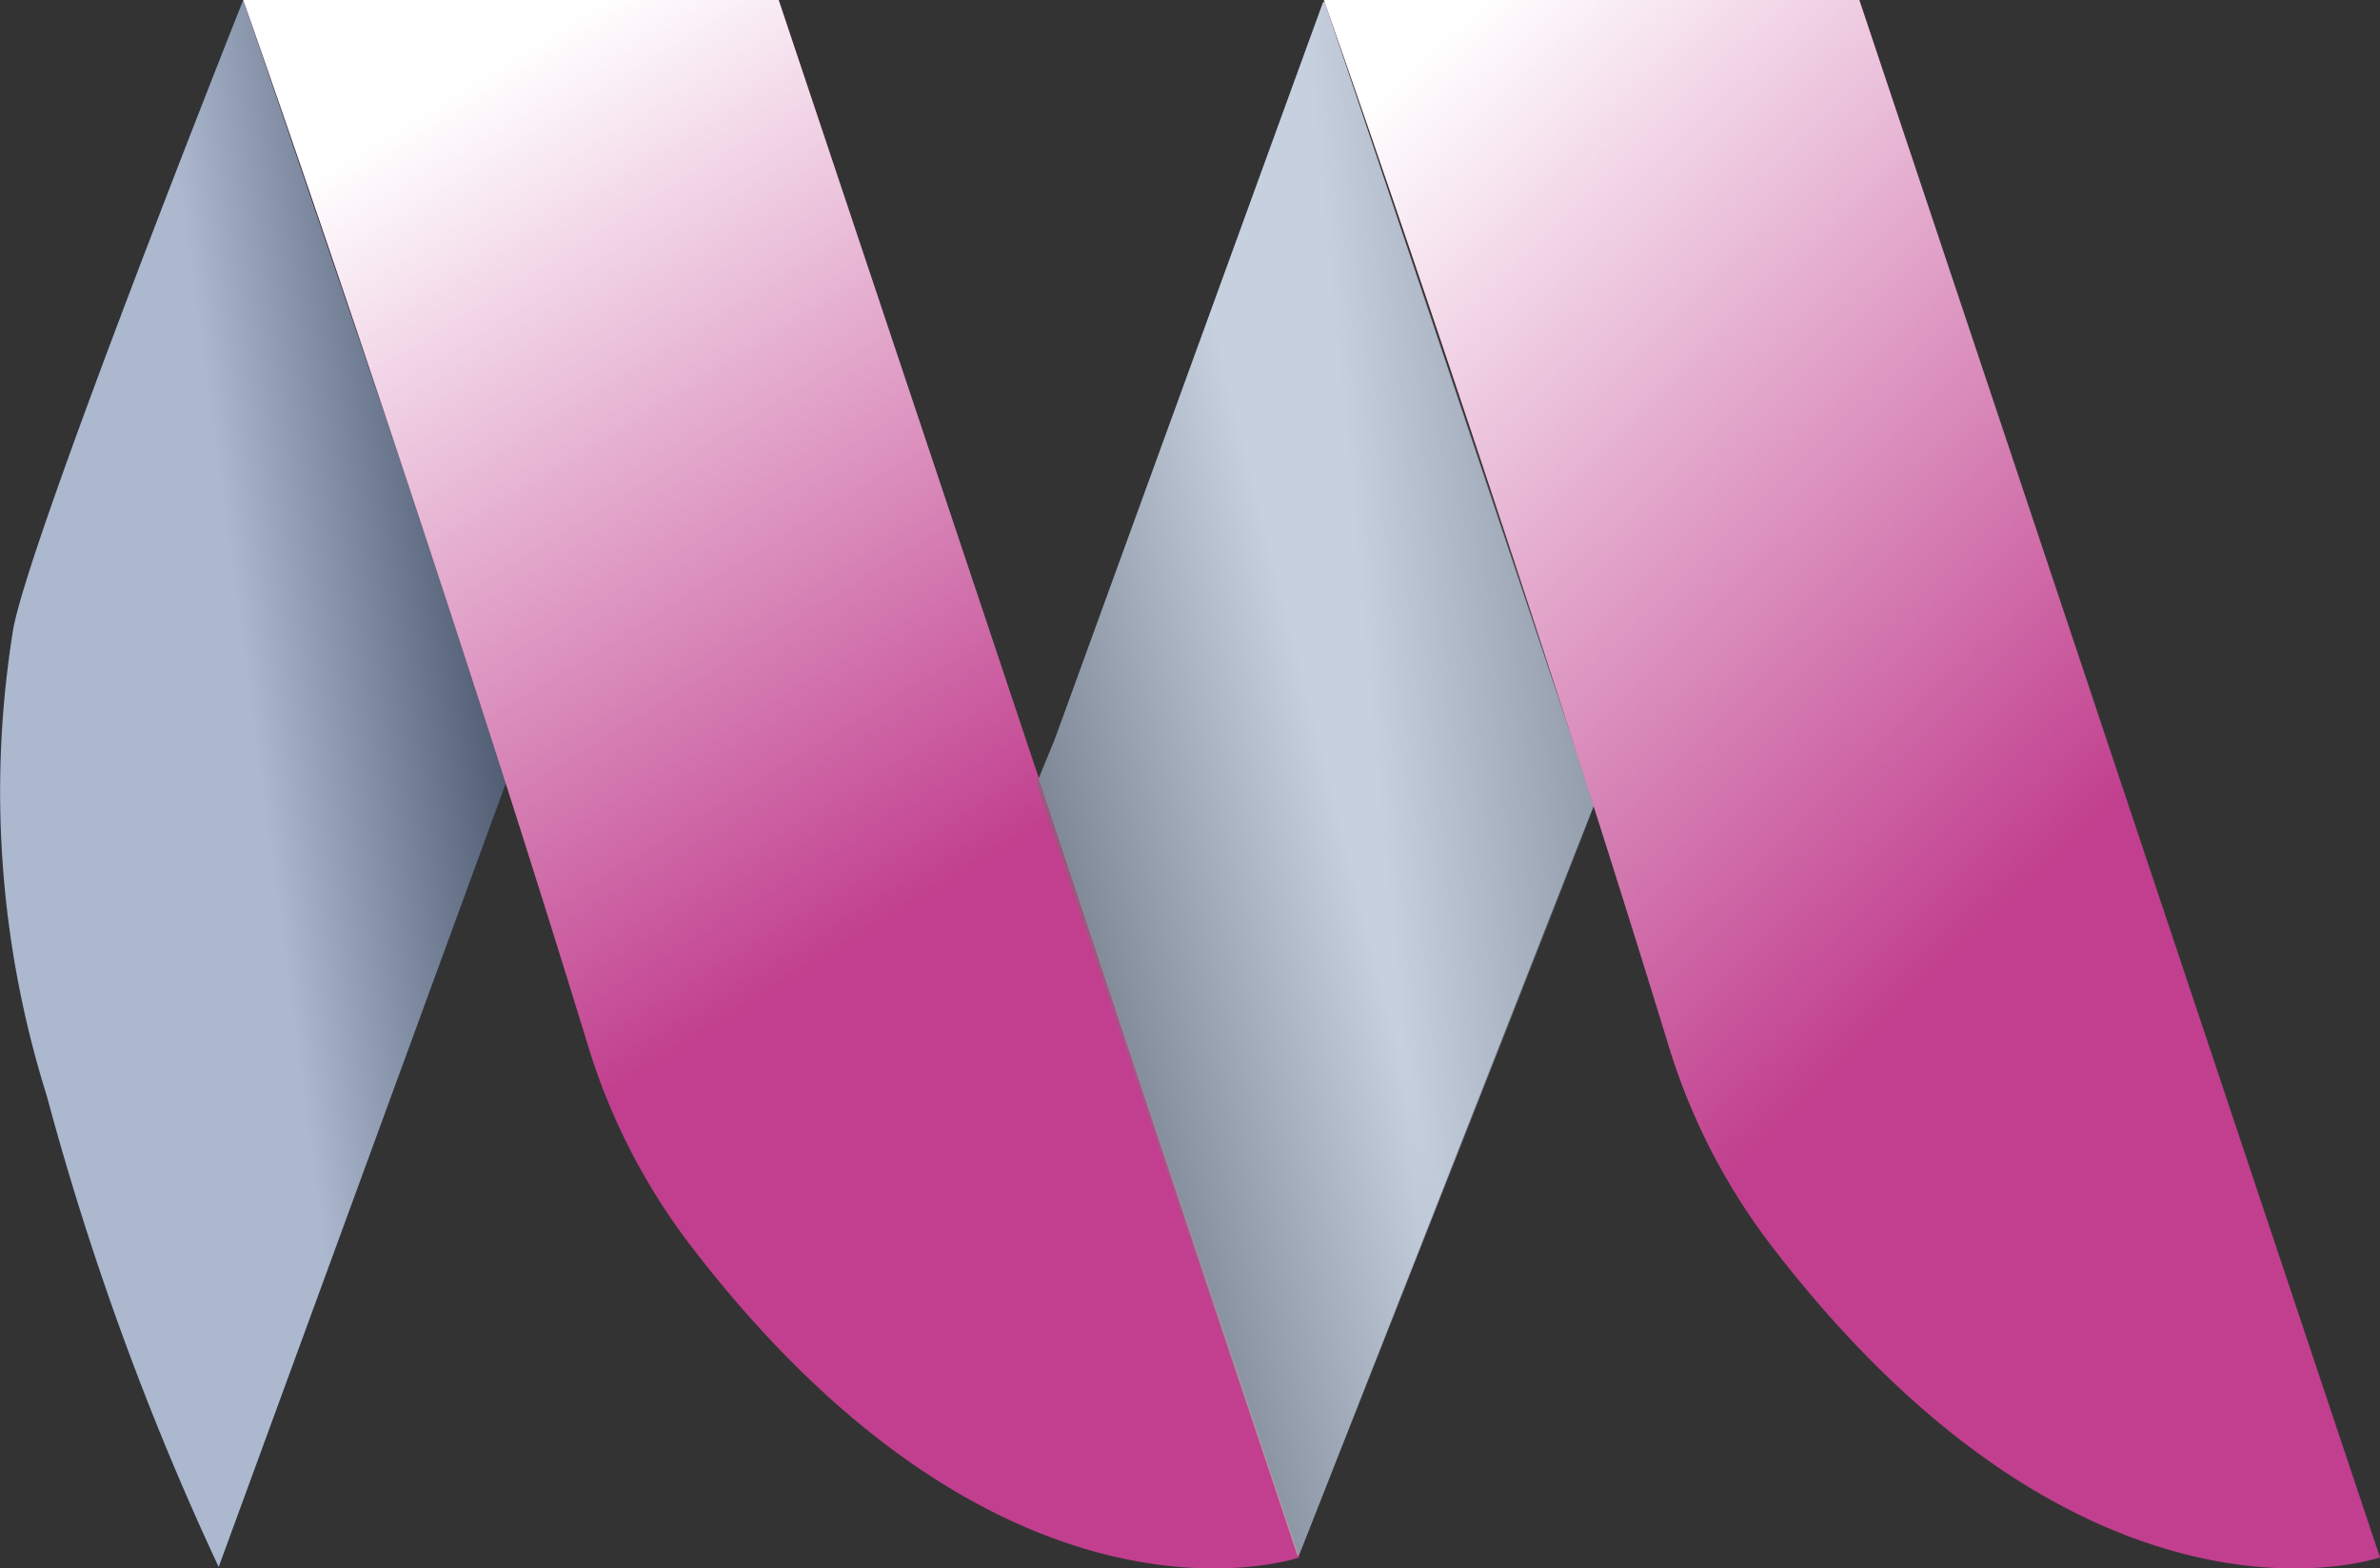
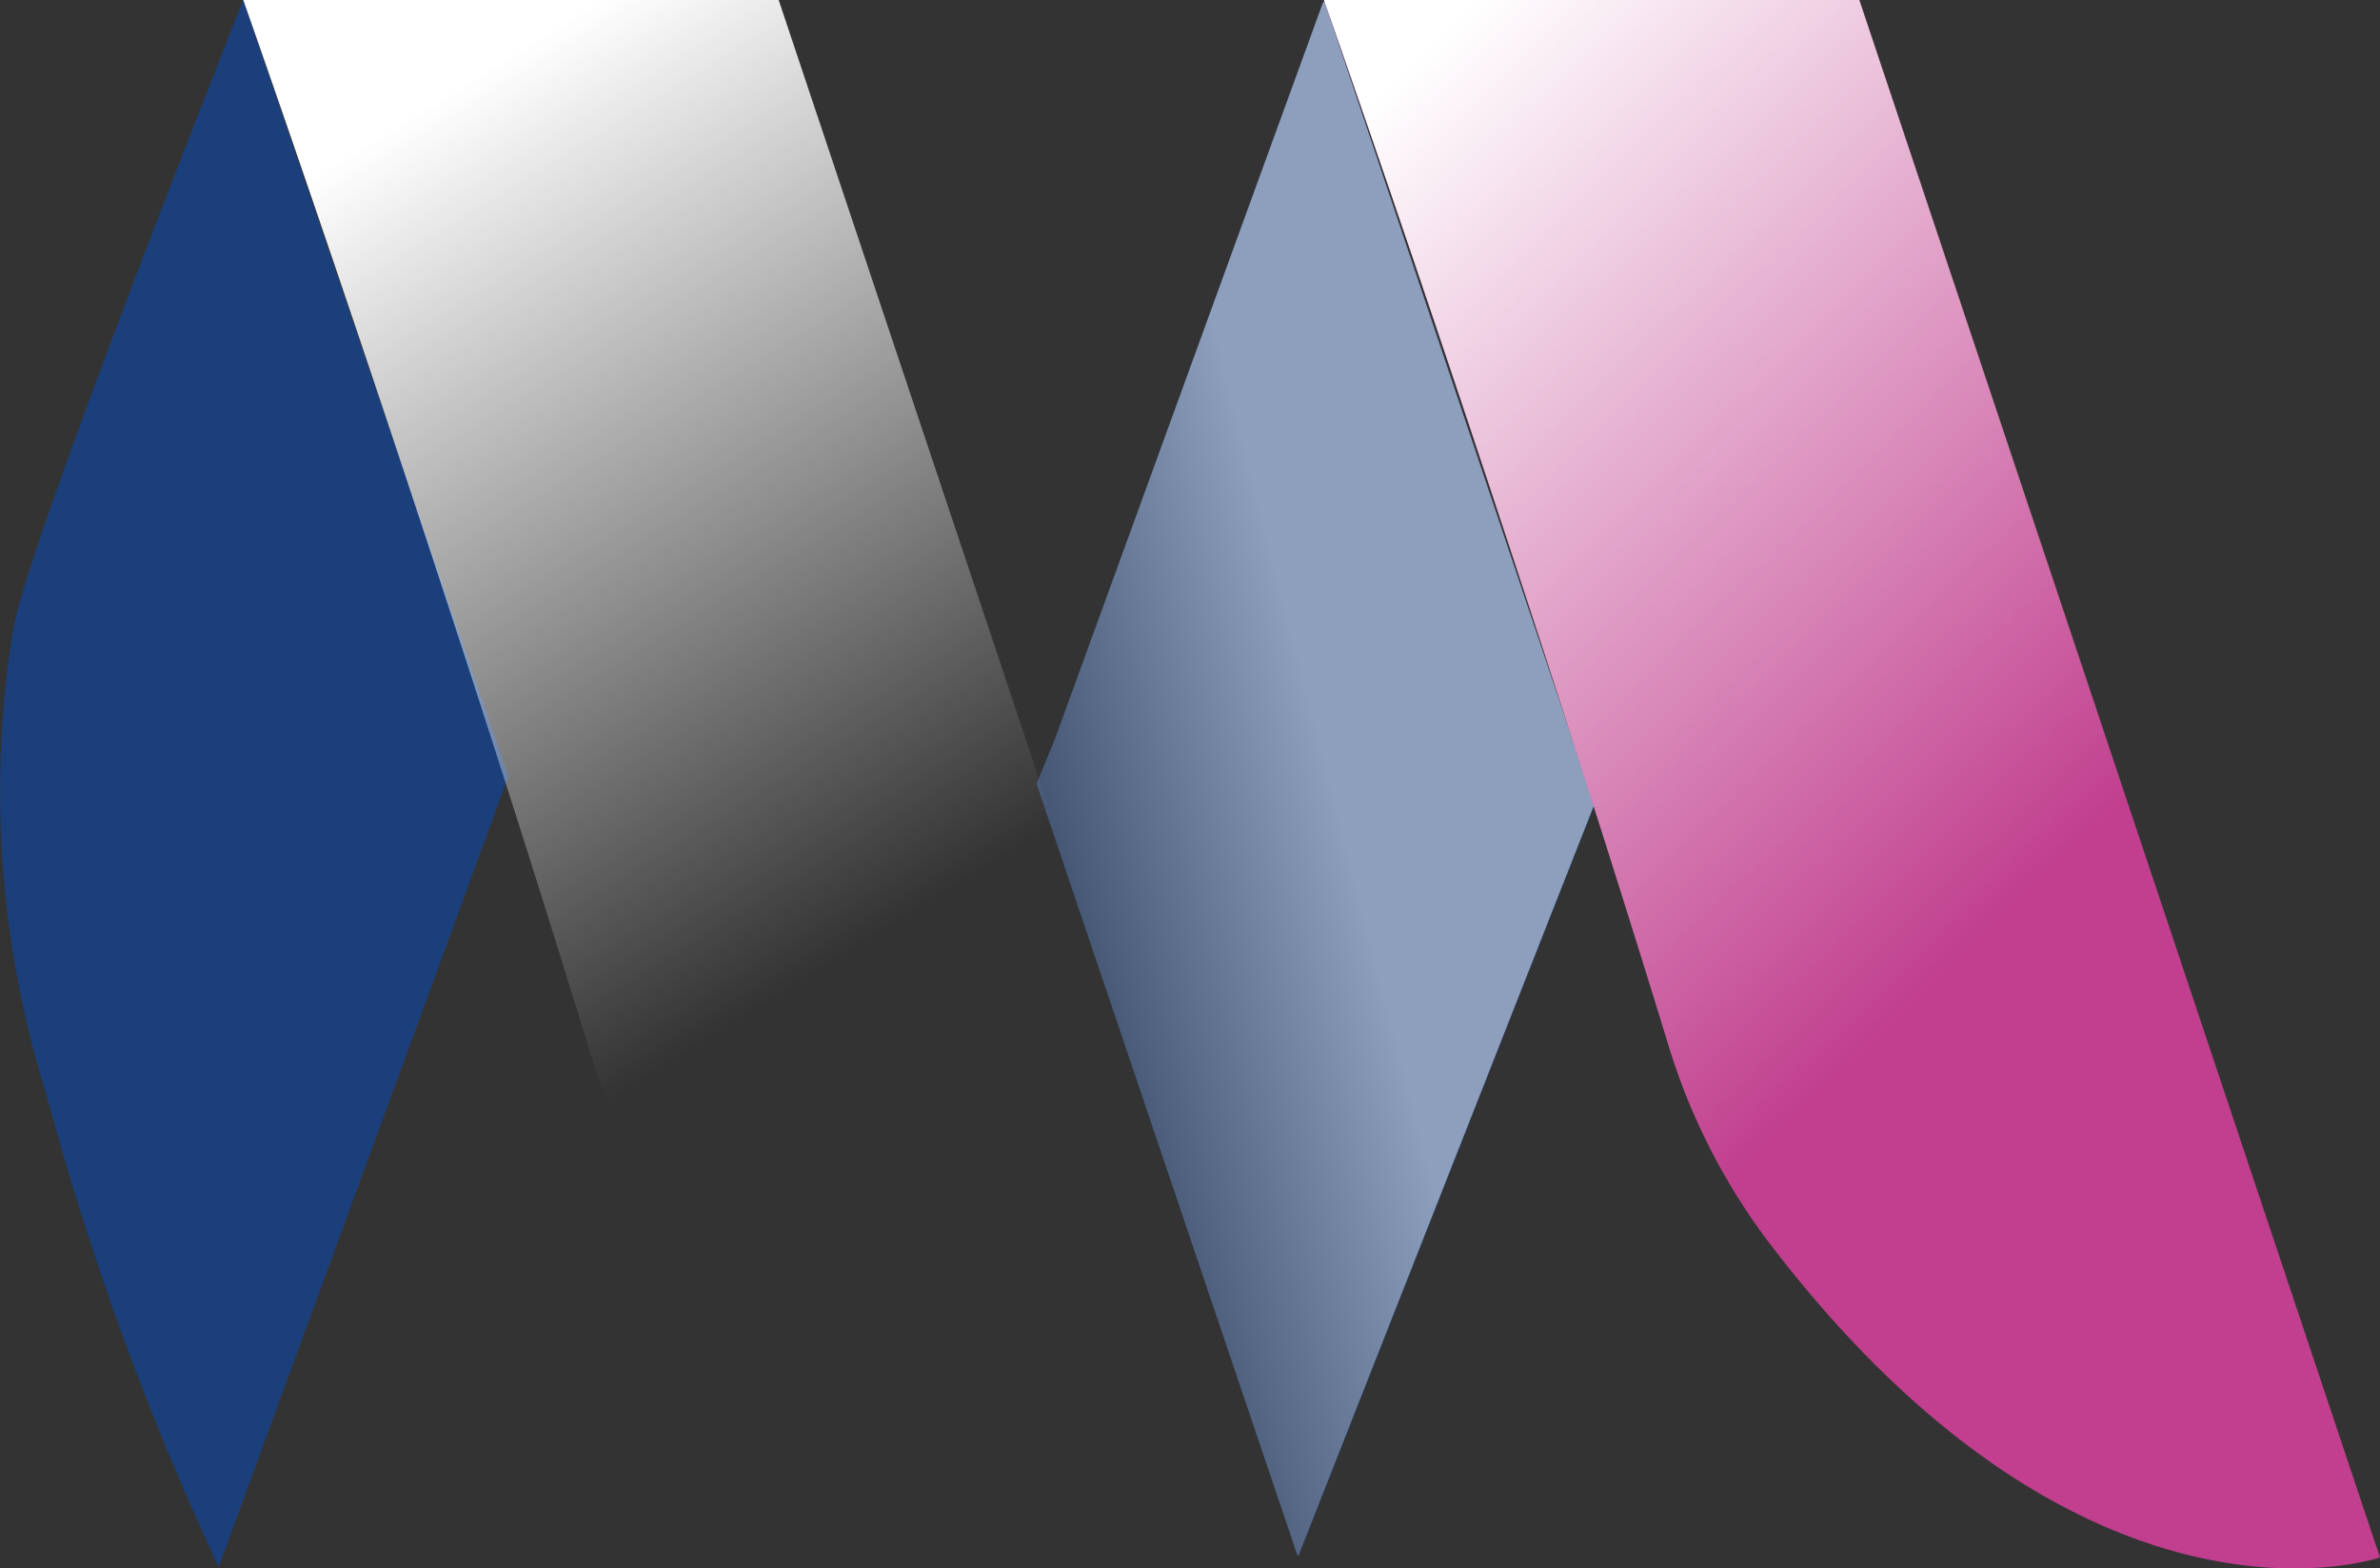
<svg xmlns="http://www.w3.org/2000/svg" xmlns:xlink="http://www.w3.org/1999/xlink" width="45.416" height="29.929" viewBox="0 0 45.416 29.929">
  <rect x="0" y="0" width="45.416" height="29.929" fill="#333333" stroke="none" />
  <defs>
    <linearGradient id="linear-gradient" x1="-0.099" y1="0.731" x2="1.688" y2="-0.015" gradientUnits="objectBoundingBox">
      <stop offset="0.338" stop-color="#fff" />
      <stop offset="0.745" />
    </linearGradient>
    <linearGradient id="linear-gradient-2" x1="0.305" y1="0.008" x2="0.537" y2="0.59" gradientUnits="objectBoundingBox">
      <stop offset="0" stop-color="#fff" />
      <stop offset="1" stop-color="#fff" stop-opacity="0" />
    </linearGradient>
    <linearGradient id="linear-gradient-3" x1="0.211" y1="0.574" x2="1.349" y2="0.273" xlink:href="#linear-gradient" />
    <linearGradient id="linear-gradient-4" x1="1.026" y1="0.117" x2="-0.487" y2="1.203" xlink:href="#linear-gradient" />
    <linearGradient id="linear-gradient-5" x1="0.188" y1="-0.03" x2="0.578" y2="0.595" xlink:href="#linear-gradient-2" />
  </defs>
  <g id="Groupe_19690" data-name="Groupe 19690" transform="translate(-96 -75)">
    <g id="Groupe_92" data-name="Groupe 92" transform="translate(96 75)">
      <path id="Tracé_156" data-name="Tracé 156" d="M4.173,29.9,9.7,14.815,4.642,0S.424,10.6.237,12.1a19.372,19.372,0,0,0,.656,8.811A54.771,54.771,0,0,0,4.173,29.9Z" transform="translate(0)" fill="#1b3f7b" />
-       <path id="Tracé_157" data-name="Tracé 157" d="M4.173,29.9,9.7,14.815,4.642,0S.424,10.6.237,12.1a19.372,19.372,0,0,0,.656,8.811A54.771,54.771,0,0,0,4.173,29.9Z" transform="translate(0)" opacity="0.63" fill="url(#linear-gradient)" style="mix-blend-mode: multiply;isolation: isolate" />
      <path id="Tracé_158" data-name="Tracé 158" d="M47.254,14.21l.053-.141L52.391.1a.019.019,0,0,1,.036,0s5.145,15.313,5.143,15.317l-5.633,14.3a.019.019,0,0,1-.036,0L46.928,15.014a.021.021,0,0,1,0-.013Z" transform="translate(-27.146 -0.051)" fill="#1b3f7b" />
-       <path id="Tracé_159" data-name="Tracé 159" d="M11.012,0H21.229l9.936,29.718s-5.56,1.934-11.6-5.929A12.055,12.055,0,0,1,17.6,19.983C14.524,9.954,11.012,0,11.012,0Z" transform="translate(-6.37)" fill="#c13f8e" />
      <path id="Tracé_160" data-name="Tracé 160" d="M11.012,0H21.229l9.936,29.718s-5.56,1.934-11.6-5.929A12.055,12.055,0,0,1,17.6,19.983C14.524,9.954,11.012,0,11.012,0Z" transform="translate(-6.37)" fill="url(#linear-gradient-2)" style="mix-blend-mode: overlay;isolation: isolate" />
-       <path id="Tracé_161" data-name="Tracé 161" d="M47.309,14.21l.053-.141L52.446.1a.019.019,0,0,1,.036,0s5.166,15.291,5.165,15.3L51.992,29.721a.019.019,0,0,1-.036,0L47.022,14.907S47.309,14.21,47.309,14.21Z" transform="translate(-27.201 -0.051)" opacity="0.51" fill="url(#linear-gradient-3)" style="mix-blend-mode: multiply;isolation: isolate" />
      <path id="Tracé_162" data-name="Tracé 162" d="M47.254,14.21l.053-.141L52.391.1a.019.019,0,0,1,.036,0s5.145,15.313,5.143,15.3L51.937,29.7c-.007.038-.03.037-.036.021L46.928,15.014a.021.021,0,0,1,0-.013Z" transform="translate(-27.146 -0.051)" opacity="0.5" fill="url(#linear-gradient-4)" style="mix-blend-mode: multiply;isolation: isolate" />
      <path id="Tracé_163" data-name="Tracé 163" d="M59.932,0H70.149l9.936,29.718s-5.56,1.934-11.6-5.929a12.054,12.054,0,0,1-1.966-3.806C63.444,9.954,59.932,0,59.932,0Z" transform="translate(-34.669)" fill="#c13f8e" />
      <path id="Tracé_164" data-name="Tracé 164" d="M59.932,0H70.149l9.936,29.718s-5.56,1.934-11.6-5.929a12.054,12.054,0,0,1-1.966-3.806C63.444,9.954,59.932,0,59.932,0Z" transform="translate(-34.669)" fill="url(#linear-gradient-5)" style="mix-blend-mode: overlay;isolation: isolate" />
    </g>
  </g>
</svg>